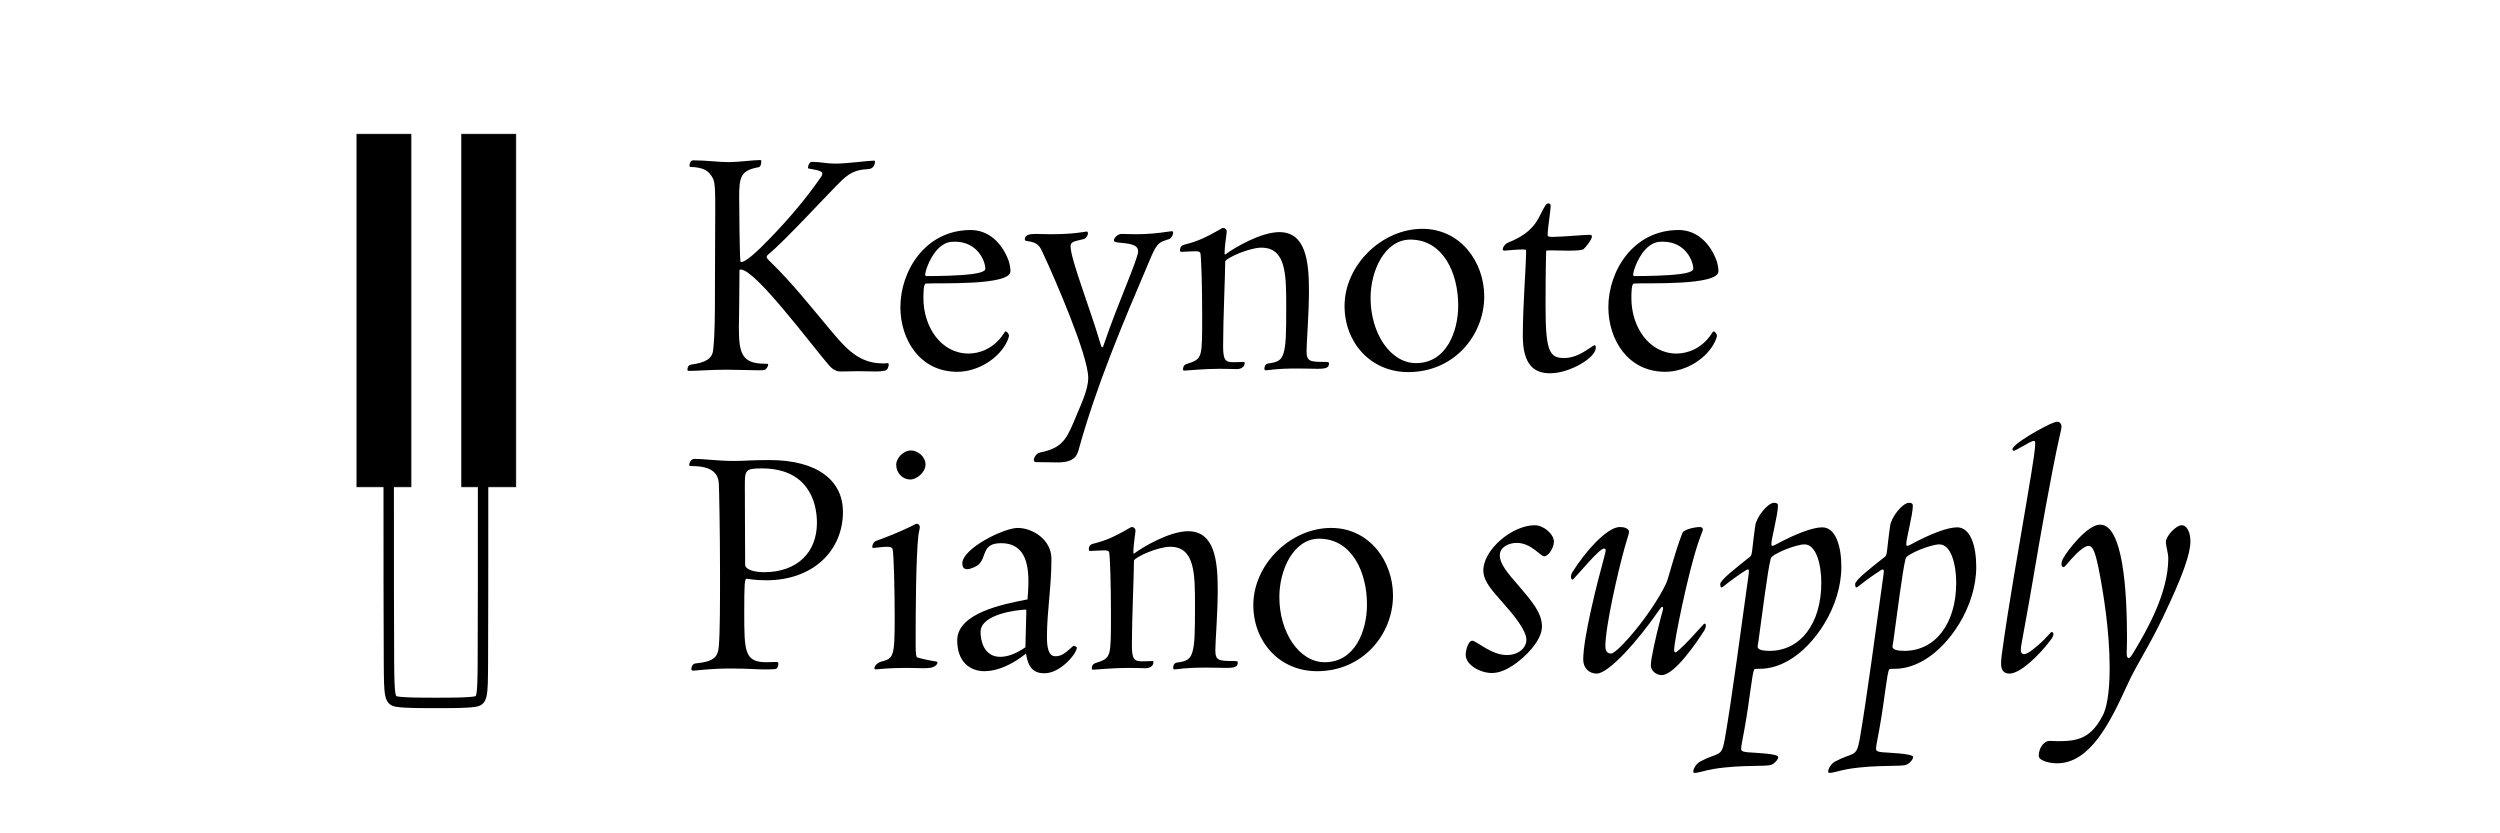
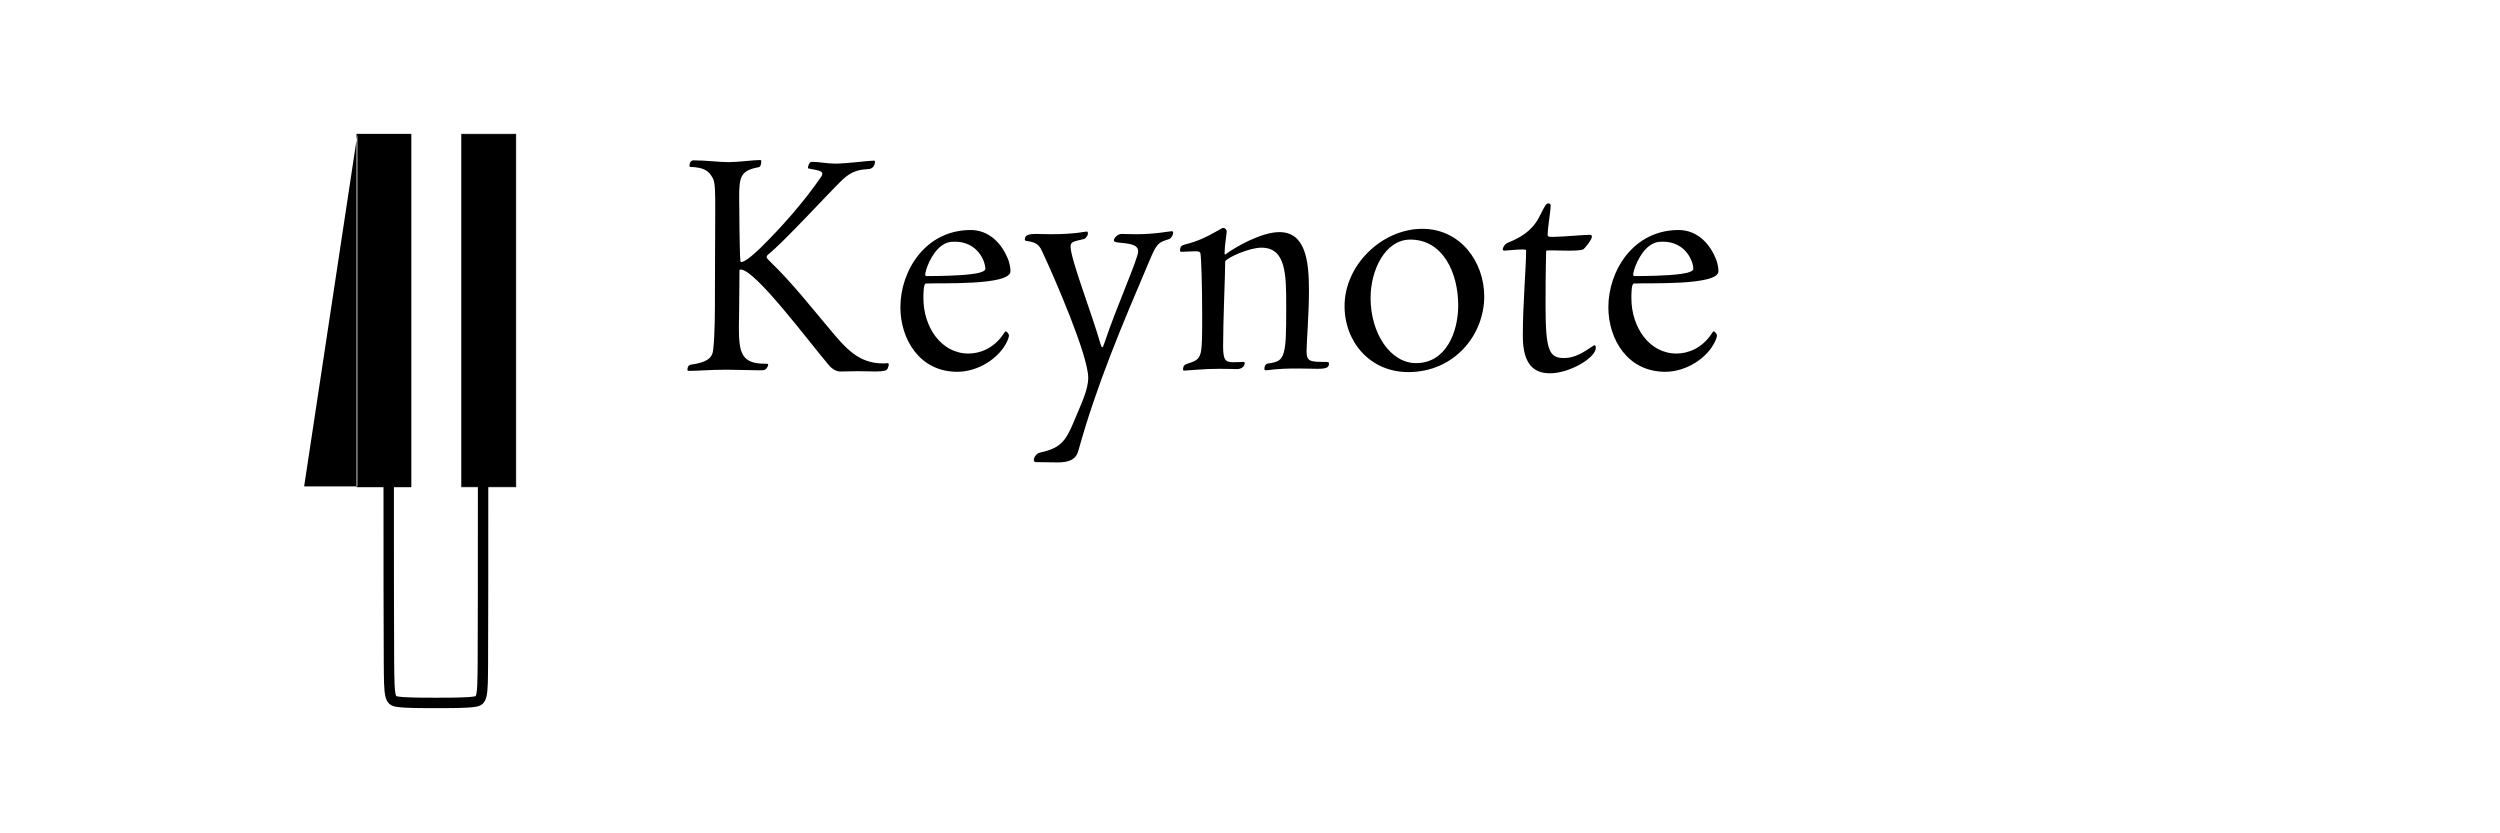
<svg xmlns="http://www.w3.org/2000/svg" xmlns:ns1="http://sodipodi.sourceforge.net/DTD/sodipodi-0.dtd" xmlns:ns2="http://www.inkscape.org/namespaces/inkscape" width="1200px" height="400px" viewBox="0 0 1200 400" version="1.1" id="SVGRoot" ns1:docname="wordmark-supply-paths.svg" xml:space="preserve" ns2:export-filename="wordmark.png" ns2:export-xdpi="96" ns2:export-ydpi="96" ns2:version="1.4.2 (ebf0e940d0, 2025-05-08)">
  <ns1:namedview id="namedview1100" pagecolor="#ffff8c" bordercolor="#666666" borderopacity="1.0" ns2:showpageshadow="2" ns2:pageopacity="0.0" ns2:pagecheckerboard="0" ns2:deskcolor="#d1d1d1" ns2:document-units="px" showgrid="false" ns2:zoom="0.23054227" ns2:cx="-91.089586" ns2:cy="390.38394" ns2:window-width="1536" ns2:window-height="795" ns2:window-x="0" ns2:window-y="0" ns2:window-maximized="1" ns2:current-layer="layer1" />
  <defs id="defs1095">
    <ns2:path-effect effect="bspline" id="path-effect3" is_visible="true" lpeversion="1.3" weight="33.333" steps="2" helper_size="0" apply_no_weight="true" apply_with_weight="true" only_selected="false" uniform="false" />
    <ns2:path-effect effect="fillet_chamfer" id="path-effect2" is_visible="true" lpeversion="1" nodesatellites_param="F,0,0,1,0,0,0,1 @ F,0,0,1,0,0,0,1 @ F,0,0,1,0,0,0,1 @ F,0,0,1,0,0,0,1" radius="0" unit="px" method="auto" mode="F" chamfer_steps="1" flexible="false" use_knot_distance="true" apply_no_radius="true" apply_with_radius="true" only_selected="false" hide_knots="false" />
    <ns2:path-effect effect="bspline" id="path-effect1" is_visible="true" lpeversion="1.3" weight="33.333" steps="2" helper_size="0" apply_no_weight="true" apply_with_weight="true" only_selected="false" uniform="false" />
    <filter style="color-interpolation-filters:sRGB" ns2:label="Invert" id="filter6303" x="0" y="0" width="1" height="1.006">
      <feColorMatrix type="hueRotate" values="180" result="color1" id="feColorMatrix6299" />
      <feColorMatrix values="-1 0 0 0 1 0 -1 0 0 1 0 0 -1 0 1 -0.21 -0.72 -0.07 1 0 " result="color2" id="feColorMatrix6301" />
    </filter>
    <filter style="color-interpolation-filters:sRGB;" ns2:label="Drop Shadow" id="filter3471" width="2.362" height="1.209" y="-0.091" x="-0.593">
      <feFlood flood-opacity="0.498" flood-color="rgb(0,0,0)" result="flood" id="feFlood3461" />
      <feComposite in="flood" in2="SourceGraphic" operator="in" result="composite1" id="feComposite3463" />
      <feGaussianBlur in="composite1" stdDeviation="16.793" result="blur" id="feGaussianBlur3465" />
      <feOffset dx="12" dy="12" result="offset" id="feOffset3467" />
      <feComposite in="offset" in2="SourceGraphic" operator="out" result="composite2" id="feComposite3469" />
    </filter>
    <filter style="color-interpolation-filters:sRGB;" ns2:label="Drop Shadow" id="filter3483" y="-0.057" height="1.131" width="1.772" x="-0.336">
      <feFlood flood-opacity="0.498" flood-color="rgb(0,0,0)" result="flood" id="feFlood3473" />
      <feComposite in="flood" in2="SourceGraphic" operator="in" result="composite1" id="feComposite3475" />
      <feGaussianBlur in="composite1" stdDeviation="16.793" result="blur" id="feGaussianBlur3477" />
      <feOffset dx="12" dy="12" result="offset" id="feOffset3479" />
      <feComposite in="offset" in2="SourceGraphic" operator="out" result="composite2" id="feComposite3481" />
    </filter>
    <filter style="color-interpolation-filters:sRGB;" ns2:label="Drop Shadow" id="filter3495" height="1.1" width="1.6" x="-0.1" y="-0.02">
      <feFlood flood-opacity="0.498" flood-color="rgb(0,0,0)" result="flood" id="feFlood3485" />
      <feComposite in="flood" in2="SourceGraphic" operator="in" result="composite1" id="feComposite3487" />
      <feGaussianBlur in="composite1" stdDeviation="9.6" result="blur" id="feGaussianBlur3489" />
      <feOffset dx="12" dy="12" result="offset" id="feOffset3491" />
      <feComposite in="offset" in2="SourceGraphic" operator="out" result="composite2" id="feComposite3493" />
    </filter>
    <filter style="color-interpolation-filters:sRGB;" ns2:label="Drop Shadow" id="filter3507" width="2.362" height="1.209" y="-0.091" x="-0.593">
      <feFlood flood-opacity="0.498" flood-color="rgb(0,0,0)" result="flood" id="feFlood3497" />
      <feComposite in="flood" in2="SourceGraphic" operator="in" result="composite1" id="feComposite3499" />
      <feGaussianBlur in="composite1" stdDeviation="16.793" result="blur" id="feGaussianBlur3501" />
      <feOffset dx="12" dy="12" result="offset" id="feOffset3503" />
      <feComposite in="offset" in2="SourceGraphic" operator="out" result="composite2" id="feComposite3505" />
    </filter>
    <ns2:path-effect effect="bspline" id="path-effect3-3" is_visible="true" lpeversion="1.3" weight="33.333" steps="2" helper_size="0" apply_no_weight="true" apply_with_weight="true" only_selected="false" uniform="false" />
  </defs>
  <g ns2:label="Layer 1" ns2:groupmode="layer" id="layer1">
    <g id="layer3" ns2:label="Background" style="display:inline" transform="matrix(0.381,0,0,0.381,38.697,52.53)" />
    <g id="text3818" style="font-size:143.568px;line-height:1;font-family:'Neacademia Display';-inkscape-font-specification:'Neacademia Display, Normal';font-variant-ligatures:no-contextual;letter-spacing:0px;word-spacing:0px;stroke-width:0.816;image-rendering:optimizeQuality" aria-label="Keynote&#10;Piano supply">
      <path d="m 332.837,76.962 c -1.005,0 -1.866,0.861 -1.866,2.728 0,0.287 0.144,0.431 0.574,0.431 6.317,0.287 8.614,1.723 10.624,5.456 1.149,2.01 1.149,7.178 1.149,15.362 0,9.188 -0.144,21.966 -0.144,37.902 0,11.055 0,21.679 -0.861,29.144 -0.431,4.163 -3.446,6.03 -10.624,7.035 -1.723,0.287 -1.723,2.154 -1.723,2.441 0,0.287 0.144,0.574 0.718,0.574 4.163,0 10.193,-0.574 18.09,-0.574 5.599,0 11.485,0.287 15.649,0.287 1.579,0 2.441,0 3.015,-0.431 0.574,-0.431 1.292,-1.579 1.292,-2.297 0,-0.431 -0.287,-0.431 -1.579,-0.431 -11.198,0 -12.49,-5.168 -12.49,-17.515 0,-3.158 0.144,-5.312 0.144,-10.768 0,-5.168 0.144,-9.045 0.144,-16.51 0,-0.287 0.287,-0.431 0.574,-0.431 7.035,0 33.021,35.031 42.353,45.942 1.579,1.866 3.589,3.015 5.456,3.015 3.302,0 5.886,-0.144 8.183,-0.144 4.451,0 7.035,0.144 8.901,0.144 2.01,0 3.015,-0.144 4.451,-0.431 1.292,-0.287 1.723,-2.154 1.723,-3.015 0,-0.431 -0.287,-0.574 -0.431,-0.574 -0.574,0 -0.574,0.144 -2.154,0.144 -11.773,0 -17.802,-6.891 -26.273,-17.085 -8.901,-10.624 -17.802,-21.822 -27.278,-31.011 -1.149,-1.149 -2.441,-2.297 -2.441,-2.871 0,-0.431 0,-0.718 0.861,-1.436 8.04,-6.604 27.709,-28.139 35.174,-35.461 5.025,-4.881 8.901,-5.168 13.065,-5.456 1.723,-0.144 2.871,-1.723 2.871,-3.446 0,-0.431 -0.144,-0.574 -0.574,-0.574 -2.441,0 -12.921,1.436 -18.52,1.436 -4.02,0 -7.466,-0.861 -11.198,-0.861 -1.292,0 -1.866,2.154 -1.866,2.728 0,0.287 0,0.431 0.718,0.574 2.297,0.431 6.173,0.861 6.173,2.297 0,0.431 -0.144,1.005 -0.574,1.579 -8.327,12.203 -19.382,24.55 -28.714,33.738 -2.584,2.584 -7.609,7.178 -9.619,7.178 -0.287,0 -0.431,-0.287 -0.431,-0.574 -0.144,-0.574 -0.431,-10.911 -0.431,-14.931 0,-7.753 -0.144,-10.337 -0.144,-15.362 0,-9.906 0.574,-13.065 9.332,-14.644 0.861,-0.144 1.292,-1.436 1.292,-2.871 0,-0.287 -0.144,-0.574 -0.574,-0.574 -3.158,0 -10.768,1.005 -14.931,1.005 -5.168,0 -10.768,-0.861 -17.085,-0.861 z m 151.321,48.239 c -3.158,-8.614 -9.619,-14.788 -18.233,-14.788 -21.822,0 -33.738,19.669 -33.738,37.041 0,15.505 9.332,31.011 27.278,31.011 10.193,0 20.243,-6.604 23.976,-14.644 0.431,-0.861 0.861,-2.154 0.861,-2.728 0,-0.861 -1.005,-2.01 -1.579,-2.01 -0.287,0 -0.431,0.287 -1.005,1.149 -4.738,7.178 -11.629,9.475 -16.797,9.475 -13.208,0 -21.679,-12.778 -21.679,-26.56 0,-2.154 0,-6.891 1.149,-7.035 5.886,-0.431 40.63,1.149 40.63,-5.886 0,-1.866 -0.431,-3.589 -0.861,-5.025 z m -11.198,3.876 c 0,1.149 -2.728,2.01 -6.173,2.441 -6.173,0.861 -16.654,1.005 -22.109,1.005 -0.287,0 -0.574,-0.144 -0.574,-0.718 0,-1.866 2.728,-10.05 7.753,-13.783 2.441,-1.723 4.02,-2.01 6.461,-2.01 10.911,0 14.644,9.332 14.644,13.065 z m 48.67,-17.946 c -0.718,0 -5.599,1.292 -17.085,1.292 -4.307,0 -5.456,-0.144 -7.035,-0.144 -3.015,0 -5.599,0.287 -5.599,2.584 0,0.574 0.144,0.718 1.292,0.861 5.025,0.718 5.886,2.441 7.322,5.599 5.599,11.916 21.822,49.244 21.822,60.011 0,6.03 -3.589,12.921 -7.035,21.392 -3.876,9.332 -6.604,12.49 -16.08,14.5 -2.01,0.431 -3.015,2.728 -3.015,3.446 0,0.574 0.287,1.149 1.005,1.149 4.307,0 7.466,0.144 10.337,0.144 5.743,0 8.901,-1.436 10.05,-5.599 8.758,-31.585 20.961,-60.299 34.169,-91.309 1.579,-3.733 2.584,-6.03 4.02,-7.609 1.579,-1.723 3.589,-2.01 5.456,-2.728 1.005,-0.431 1.866,-2.01 1.866,-3.015 0,-0.431 -0.144,-0.718 -0.718,-0.718 -1.005,0 -7.753,1.436 -17.085,1.436 -3.589,0 -5.456,-0.144 -6.891,-0.144 -1.866,0 -3.733,1.866 -3.733,3.015 0,0.718 0.287,0.861 2.297,1.149 3.446,0.431 9.332,0.431 9.332,4.163 0,3.589 -10.05,25.699 -16.223,44.075 -0.574,1.723 -0.718,2.01 -1.005,2.01 -0.287,0 -0.574,-0.574 -0.861,-1.579 -4.163,-14.787 -14.357,-40.63 -14.357,-46.803 0,-2.441 1.866,-2.441 6.461,-3.589 0.861,-0.287 1.866,-1.723 1.866,-2.584 0,-0.861 -0.287,-1.005 -0.574,-1.005 z m 65.61,-1.723 c -0.574,0 -0.718,0.144 -3.733,1.866 -3.876,2.154 -8.04,4.451 -15.075,6.173 -1.579,0.431 -2.01,1.436 -2.01,2.584 0,0.574 0.144,0.861 0.574,0.861 1.149,0 4.881,-0.287 6.891,-0.287 1.292,0 2.154,0.287 2.297,0.861 0.431,2.154 0.861,15.218 0.861,30.149 0,9.475 0,14.787 -0.718,17.802 -0.861,3.446 -2.871,4.02 -6.748,5.312 -1.723,0.574 -1.723,2.01 -1.723,2.728 0,0.431 0.431,0.431 0.861,0.431 1.292,0 8.901,-0.861 16.654,-0.861 3.158,0 7.178,0.144 8.327,0.144 2.441,0 3.733,-1.436 3.733,-2.728 0,-0.431 0,-0.718 -0.431,-0.718 -1.292,0 -2.154,0.144 -4.881,0.144 -3.876,0 -5.025,-0.861 -5.025,-7.753 0,-12.778 1.005,-34.169 1.005,-40.63 0.861,-1.866 11.629,-6.604 17.372,-6.604 11.916,0 11.916,13.065 11.916,28.283 0,13.926 -0.144,18.52 -1.292,22.397 -1.005,3.302 -2.728,4.307 -7.178,4.881 -1.579,0.144 -2.01,1.436 -2.01,2.728 0,0.287 0.287,0.574 0.718,0.574 1.723,0 3.876,-0.861 15.362,-0.861 4.02,0 7.178,0.144 9.475,0.144 4.451,0 5.456,-0.718 5.456,-2.584 0,-0.574 -0.287,-0.718 -1.866,-0.718 -7.466,0 -8.901,-0.287 -8.901,-5.312 0,-4.02 1.149,-17.515 1.149,-29.001 0,-14.07 -1.579,-27.996 -14.213,-27.996 -8.758,0 -21.392,7.322 -25.986,10.768 -0.144,0 -0.287,0 -0.287,-0.574 0,-4.02 1.005,-9.188 1.005,-10.48 0,-1.005 -0.861,-1.723 -1.579,-1.723 z m 95.473,0.431 c -19.382,0 -37.328,17.372 -37.328,37.041 0,17.515 12.49,31.729 30.58,31.729 22.109,0 36.466,-17.802 36.466,-36.323 0,-16.51 -11.342,-32.446 -29.719,-32.446 z m -5.743,5.168 c 15.649,0 22.971,15.936 22.971,31.585 0,12.634 -5.743,27.709 -20.243,27.709 -12.347,0 -21.822,-14.357 -21.822,-31.298 0,-13.208 6.891,-27.996 19.095,-27.996 z m 66.328,-17.372 c -0.287,0 -0.861,0 -1.436,0.861 -3.446,5.168 -3.876,12.347 -17.946,17.946 -1.436,0.574 -2.584,2.154 -2.584,3.302 0,0.287 0.287,0.574 0.718,0.574 1.005,0 5.743,-0.574 8.327,-0.574 1.723,0 2.154,0.144 2.154,0.431 0,8.471 -1.579,25.555 -1.579,41.06 0,14.07 5.599,17.946 13.065,17.946 9.475,0 21.966,-7.466 21.966,-12.203 0,-0.574 -0.144,-1.292 -0.574,-1.292 -0.144,0 -0.431,0.144 -1.292,0.718 -3.876,2.584 -8.04,5.456 -13.352,5.456 -7.178,0 -8.901,-3.589 -8.901,-25.124 0,-19.669 0.287,-23.832 0.287,-26.273 0,-0.144 0,-0.287 2.871,-0.287 0.861,0 5.168,0.144 7.896,0.144 3.302,0 6.317,-0.144 7.178,-0.718 1.005,-0.861 4.02,-4.594 4.02,-6.03 0,-0.574 -0.287,-0.861 -1.005,-0.861 -3.159,0 -11.342,0.861 -17.946,1.005 -2.154,0 -2.297,-0.287 -2.297,-1.149 0.144,-4.451 1.436,-10.768 1.436,-14.07 0,-0.431 -0.431,-0.861 -1.005,-0.861 z m 80.685,27.565 c -3.158,-8.614 -9.619,-14.788 -18.233,-14.788 -21.822,0 -33.738,19.669 -33.738,37.041 0,15.505 9.332,31.011 27.278,31.011 10.193,0 20.243,-6.604 23.976,-14.644 0.431,-0.861 0.861,-2.154 0.861,-2.728 0,-0.861 -1.005,-2.01 -1.579,-2.01 -0.287,0 -0.431,0.287 -1.005,1.149 -4.738,7.178 -11.629,9.475 -16.797,9.475 -13.208,0 -21.679,-12.778 -21.679,-26.56 0,-2.154 0,-6.891 1.149,-7.035 5.886,-0.431 40.63,1.149 40.63,-5.886 0,-1.866 -0.431,-3.589 -0.861,-5.025 z m -11.198,3.876 c 0,1.149 -2.728,2.01 -6.173,2.441 -6.173,0.861 -16.654,1.005 -22.109,1.005 -0.287,0 -0.574,-0.144 -0.574,-0.718 0,-1.866 2.728,-10.05 7.753,-13.783 2.441,-1.723 4.02,-2.01 6.461,-2.01 10.911,0 14.644,9.332 14.644,13.065 z" id="path6" />
-       <path d="m 365.714,224.837 c 21.679,0 26.417,15.505 26.417,26.129 0,14.07 -9.332,23.689 -25.412,23.689 -4.307,0 -9.045,-1.149 -9.045,-3.589 0,-10.05 -0.144,-20.387 -0.144,-37.471 0,-7.896 0,-8.758 8.183,-8.758 z m -15.218,96.047 c 8.471,0 12.49,0.431 15.792,0.431 2.441,0 4.163,0 5.743,-0.144 1.149,-0.144 1.579,-1.436 1.579,-2.584 0,-0.574 -0.287,-0.861 -0.718,-0.861 -0.861,0 -3.302,0.144 -4.881,0.144 -10.624,0 -10.768,-5.025 -10.768,-23.832 0,-13.495 0.144,-16.223 1.149,-16.223 0.861,0 3.589,0.718 9.475,0.718 22.253,0 36.753,-14.07 36.753,-32.877 0,-14.644 -11.773,-24.837 -35.318,-24.837 -8.614,0 -11.342,0.431 -17.085,0.431 -7.609,0 -14.5,-1.005 -18.807,-1.005 -1.723,0 -2.584,1.866 -2.584,2.871 0,0.431 0.287,0.574 0.861,0.574 8.614,0 12.921,2.441 13.352,8.327 0.144,2.584 0.574,23.402 0.574,43.501 0,13.926 0,27.565 -0.574,34.6 -0.431,5.168 -2.154,7.466 -11.198,8.327 -1.579,0.144 -2.01,2.01 -2.01,2.728 0,0.718 0.574,0.718 1.149,0.718 1.579,0 7.466,-1.005 17.515,-1.005 z m 86.859,-104.661 c -3.876,0 -7.178,3.733 -7.178,6.891 0,3.733 2.871,7.035 6.748,7.035 3.302,0 7.322,-3.589 7.322,-7.178 0,-4.02 -4.02,-6.748 -6.891,-6.748 z m 2.728,35.174 c -0.431,0 -1.579,0.718 -3.446,1.579 -5.743,2.728 -10.48,4.594 -15.936,6.604 -1.149,0.287 -2.01,1.723 -2.01,2.871 0,0.431 0.144,0.574 0.574,0.574 0.718,0 4.307,-0.574 6.317,-0.574 1.436,0 2.584,0.144 2.871,1.149 0.574,2.154 1.005,19.812 1.005,33.021 0,19.238 -0.718,19.382 -6.461,20.961 -2.584,0.718 -3.302,2.728 -3.302,3.158 0,0.431 0.431,0.574 0.718,0.574 0.861,0 5.168,-0.718 14.788,-0.718 3.158,0 5.743,0.144 7.753,0.144 2.728,0 4.451,-0.144 5.599,-0.861 0.718,-0.431 1.436,-1.149 1.436,-1.866 0,-0.287 -0.144,-0.431 -1.149,-0.574 -3.015,-0.431 -8.614,-1.723 -8.758,-2.01 -0.287,-0.431 -0.574,-1.579 -0.574,-5.886 0,-17.085 0.144,-41.491 1.292,-52.402 0.144,-1.436 0.718,-3.446 0.718,-4.163 0,-0.861 -0.718,-1.579 -1.436,-1.579 z m 48.383,2.01 c -6.461,0 -26.56,9.763 -26.56,17.085 0,1.436 0.574,2.728 2.297,2.728 1.723,0 4.594,-1.292 5.743,-2.441 3.733,-3.733 1.292,-10.05 10.624,-10.05 8.901,0 13.065,6.03 13.065,18.09 0,3.733 -0.287,7.178 -0.431,8.901 -11.916,2.297 -33.738,6.604 -33.738,19.669 0,10.193 6.03,14.787 13.065,14.787 6.03,0 13.208,-3.015 19.956,-8.471 1.005,7.035 3.876,9.475 8.901,9.475 7.609,0 15.505,-9.475 15.505,-12.347 0,-0.287 -1.149,-0.861 -1.436,-0.861 -0.287,0 -0.861,0.574 -2.01,1.579 -2.297,2.01 -4.02,3.446 -6.891,3.446 -3.446,0 -4.02,-4.594 -4.02,-9.332 0,-12.203 2.154,-23.689 2.154,-37.471 0,-9.045 -8.901,-14.787 -16.223,-14.787 z m 4.02,39.194 c 0.144,0 0.144,0.144 0.144,1.579 0,2.154 -0.431,13.352 -0.431,16.51 -4.881,3.446 -9.045,4.594 -12.06,4.594 -8.183,0 -9.475,-8.327 -9.475,-11.916 0,-8.614 17.515,-10.624 21.822,-10.768 z m 50.967,-39.625 c -0.574,0 -0.718,0.144 -3.733,1.866 -3.876,2.154 -8.04,4.451 -15.075,6.173 -1.579,0.431 -2.01,1.436 -2.01,2.584 0,0.574 0.144,0.861 0.574,0.861 1.149,0 4.881,-0.287 6.891,-0.287 1.292,0 2.154,0.287 2.297,0.861 0.431,2.154 0.861,15.218 0.861,30.149 0,9.475 0,14.788 -0.718,17.802 -0.861,3.446 -2.871,4.02 -6.748,5.312 -1.723,0.574 -1.723,2.01 -1.723,2.728 0,0.431 0.431,0.431 0.861,0.431 1.292,0 8.901,-0.861 16.654,-0.861 3.158,0 7.178,0.144 8.327,0.144 2.441,0 3.733,-1.436 3.733,-2.728 0,-0.431 0,-0.718 -0.431,-0.718 -1.292,0 -2.154,0.144 -4.881,0.144 -3.876,0 -5.025,-0.861 -5.025,-7.753 0,-12.778 1.005,-34.169 1.005,-40.63 0.861,-1.866 11.629,-6.604 17.372,-6.604 11.916,0 11.916,13.065 11.916,28.283 0,13.926 -0.144,18.52 -1.292,22.397 -1.005,3.302 -2.728,4.307 -7.178,4.881 -1.579,0.144 -2.01,1.436 -2.01,2.728 0,0.287 0.287,0.574 0.718,0.574 1.723,0 3.876,-0.861 15.362,-0.861 4.02,0 7.178,0.144 9.475,0.144 4.451,0 5.456,-0.718 5.456,-2.584 0,-0.574 -0.287,-0.718 -1.866,-0.718 -7.466,0 -8.901,-0.287 -8.901,-5.312 0,-4.02 1.149,-17.515 1.149,-29.001 0,-14.07 -1.579,-27.996 -14.213,-27.996 -8.758,0 -21.392,7.322 -25.986,10.768 -0.144,0 -0.287,0 -0.287,-0.574 0,-4.02 1.005,-9.188 1.005,-10.48 0,-1.005 -0.861,-1.723 -1.579,-1.723 z m 95.473,0.431 c -19.382,0 -37.328,17.372 -37.328,37.041 0,17.515 12.49,31.729 30.58,31.729 22.109,0 36.466,-17.802 36.466,-36.323 0,-16.51 -11.342,-32.446 -29.719,-32.446 z m -5.743,5.168 c 15.649,0 22.971,15.936 22.971,31.585 0,12.634 -5.743,27.709 -20.243,27.709 -12.347,0 -21.822,-14.357 -21.822,-31.298 0,-13.208 6.891,-27.996 19.095,-27.996 z" id="path7" />
-       <path style="font-style:italic" d="m 736.694,252.115 c -10.911,0 -24.694,11.773 -24.694,21.679 0,5.599 5.025,10.48 9.475,15.649 4.738,5.312 11.198,13.065 11.198,17.659 0,3.733 -3.589,7.322 -9.475,7.322 -7.322,0 -14.644,-6.891 -16.51,-6.891 -1.866,0 -3.158,4.451 -3.158,6.748 0,5.025 7.178,8.758 12.49,8.758 3.015,0 6.03,-1.005 9.906,-3.446 6.03,-3.876 14.213,-12.06 14.213,-18.807 0,-6.604 -4.594,-11.916 -11.342,-19.812 -5.025,-5.743 -8.901,-10.337 -8.901,-14.357 0,-4.163 4.451,-6.03 8.183,-6.03 6.891,0 11.342,6.461 13.208,6.461 1.723,0 4.594,-3.876 4.594,-7.035 0,-3.589 -4.881,-7.896 -9.188,-7.896 z m 79.25,0.861 c -2.728,0 -7.753,1.292 -8.327,2.728 -4.02,10.193 -6.604,21.679 -7.896,24.407 -7.178,14.931 -23.402,33.595 -26.417,33.595 -1.579,0 -2.728,-1.005 -2.728,-3.446 0,-9.619 6.03,-35.892 9.332,-47.665 1.579,-5.456 2.01,-6.461 2.01,-7.322 0,-1.579 -2.297,-2.297 -4.163,-2.297 -0.574,0 -1.005,0 -1.436,0.144 -5.743,1.149 -15.075,11.198 -21.392,21.248 -0.718,1.149 -0.861,1.866 -0.861,2.441 0,0.718 0.287,1.436 0.718,1.436 0.144,0 0.287,-0.144 0.574,-0.431 2.441,-2.441 12.347,-14.5 14.5,-14.5 0.431,0 0.861,0.144 0.861,0.718 0,0.287 0,0.861 -0.718,3.446 -3.446,12.49 -10.05,38.62 -10.05,49.1 0,4.163 2.871,6.748 6.461,6.748 5.886,0 20.243,-16.367 29.719,-30.149 1.292,-1.866 1.436,-1.866 1.723,-1.866 0.287,0 0.431,0.287 0.431,0.718 0,0.574 -0.574,2.441 -1.149,4.594 -2.297,8.758 -4.738,19.525 -4.738,22.684 0,3.015 3.015,4.738 5.168,4.738 6.317,0 17.085,-16.08 20.387,-21.248 0.718,-1.149 0.861,-2.01 0.861,-2.441 0,-0.574 -0.144,-1.005 -0.574,-1.005 -0.287,0 -0.431,0.144 -1.436,1.292 -2.871,3.158 -7.322,8.183 -10.911,11.342 -1.149,1.005 -1.436,1.149 -1.723,1.149 -0.431,0 -0.574,-0.431 -0.574,-1.579 0,-3.302 6.317,-35.461 11.629,-51.254 1.436,-4.307 2.154,-5.456 2.154,-6.173 0,-0.718 -0.574,-1.149 -1.436,-1.149 z m 35.605,-11.629 c -3.015,0 -8.471,6.748 -9.045,11.055 -0.574,4.02 -1.005,7.753 -1.436,11.629 -0.287,2.728 -0.718,3.015 -1.723,3.733 -5.743,4.594 -13.639,10.624 -13.639,12.634 0,0.574 0.144,1.579 0.574,1.579 0.287,0 0.574,-0.144 1.436,-0.861 1.866,-1.579 7.609,-5.743 10.193,-7.322 0.431,-0.287 0.718,-0.431 1.005,-0.431 0.431,0 0.574,0.287 0.574,0.861 0,0.574 -0.144,1.579 -0.431,3.589 -3.159,22.54 -7.896,58.576 -11.198,77.24 -1.579,8.758 -2.871,5.743 -11.773,10.48 -1.866,1.005 -3.302,3.446 -3.302,4.738 0,0.431 0.144,0.718 0.574,0.718 2.01,0 4.881,-1.149 9.045,-1.866 14.213,-2.297 25.699,-0.861 28.139,-2.154 1.723,-0.861 3.015,-2.584 3.015,-3.589 0,-1.723 -11.773,-2.01 -14.787,-2.297 -2.584,-0.287 -3.015,-0.718 -3.015,-1.723 0,-1.292 0.431,-3.015 1.579,-9.332 2.728,-15.075 3.589,-26.847 4.738,-28.714 0.144,-0.287 1.292,-0.287 2.441,-0.287 3.589,0 8.327,-0.718 14.07,-4.02 12.347,-7.035 25.268,-25.699 25.268,-44.937 0,-9.906 -2.728,-18.951 -9.188,-18.951 -4.594,0 -12.921,3.159 -22.397,8.327 -0.574,0.287 -1.149,0.574 -1.436,0.574 -0.431,0 -0.574,-0.287 -0.574,-1.005 0,-2.297 3.159,-14.07 3.159,-18.233 0,-1.149 -0.718,-1.436 -1.866,-1.436 z m 14.644,19.956 c 5.599,0 8.04,9.763 8.04,18.377 0,19.669 -10.05,32.733 -24.837,32.733 -3.446,0 -5.743,-0.574 -5.743,-2.01 0,-0.431 0.144,-0.861 0.431,-2.871 1.723,-12.203 4.307,-33.451 5.886,-39.481 0.574,-2.154 12.06,-6.748 16.223,-6.748 z m 50.105,-19.956 c -3.015,0 -8.471,6.748 -9.045,11.055 -0.574,4.02 -1.005,7.753 -1.436,11.629 -0.287,2.728 -0.718,3.015 -1.723,3.733 -5.743,4.594 -13.639,10.624 -13.639,12.634 0,0.574 0.144,1.579 0.574,1.579 0.287,0 0.574,-0.144 1.436,-0.861 1.866,-1.579 7.609,-5.743 10.193,-7.322 0.431,-0.287 0.718,-0.431 1.005,-0.431 0.431,0 0.574,0.287 0.574,0.861 0,0.574 -0.144,1.579 -0.431,3.589 -3.158,22.54 -7.896,58.576 -11.198,77.24 -1.579,8.758 -2.871,5.743 -11.773,10.48 -1.866,1.005 -3.302,3.446 -3.302,4.738 0,0.431 0.144,0.718 0.574,0.718 2.01,0 4.881,-1.149 9.045,-1.866 14.213,-2.297 25.699,-0.861 28.139,-2.154 1.723,-0.861 3.015,-2.584 3.015,-3.589 0,-1.723 -11.773,-2.01 -14.787,-2.297 -2.584,-0.287 -3.015,-0.718 -3.015,-1.723 0,-1.292 0.431,-3.015 1.579,-9.332 2.728,-15.075 3.589,-26.847 4.738,-28.714 0.144,-0.287 1.292,-0.287 2.441,-0.287 3.589,0 8.327,-0.718 14.07,-4.02 12.347,-7.035 25.268,-25.699 25.268,-44.937 0,-9.906 -2.728,-18.951 -9.188,-18.951 -4.594,0 -12.921,3.159 -22.397,8.327 -0.574,0.287 -1.149,0.574 -1.436,0.574 -0.431,0 -0.574,-0.287 -0.574,-1.005 0,-2.297 3.158,-14.07 3.158,-18.233 0,-1.149 -0.718,-1.436 -1.866,-1.436 z m 14.644,19.956 c 5.599,0 8.04,9.763 8.04,18.377 0,19.669 -10.05,32.733 -24.837,32.733 -3.446,0 -5.743,-0.574 -5.743,-2.01 0,-0.431 0.144,-0.861 0.431,-2.871 1.723,-12.203 4.307,-33.451 5.886,-39.481 0.574,-2.154 12.06,-6.748 16.223,-6.748 z m 56.709,-58.863 c -1.579,0 -4.594,1.436 -10.768,4.881 -2.584,1.436 -10.911,6.461 -10.911,8.327 0,0.431 0.287,0.718 0.574,0.718 0.431,0 1.005,-0.287 2.01,-0.861 5.312,-3.015 6.891,-3.876 7.753,-3.876 0.574,0 0.574,0.574 0.574,1.149 0,2.584 -0.287,5.312 -4.02,27.421 -3.589,21.679 -8.614,48.957 -12.06,74.368 -0.287,2.154 -0.287,3.302 -0.287,4.02 0,2.728 1.005,4.738 4.02,4.738 5.168,0 14.07,-8.614 19.525,-15.792 1.149,-1.436 1.579,-2.441 1.579,-3.159 0,-0.718 -0.431,-1.005 -0.861,-1.005 -0.574,0 -1.579,2.01 -6.461,6.317 -2.584,2.154 -5.168,4.307 -6.748,4.307 -1.005,0 -1.579,-0.718 -1.579,-2.01 0,-0.861 0.144,-1.866 0.431,-3.446 1.292,-7.466 2.441,-13.065 3.733,-20.674 3.733,-21.535 6.173,-36.61 11.055,-62.021 3.302,-17.085 4.307,-19.382 4.307,-21.248 0,-0.861 -0.718,-2.154 -1.866,-2.154 z m 59.581,49.675 c -2.728,0 -7.609,5.168 -7.609,8.04 0,2.154 1.149,5.168 1.149,7.896 0,16.654 -10.337,34.6 -16.654,45.08 -1.292,2.154 -1.866,2.728 -2.297,2.728 -0.718,0 -1.005,-0.861 -1.005,-2.01 0,-1.292 0.143,-4.307 0.143,-7.753 0,-23.114 -2.01,-54.269 -12.921,-54.269 -6.173,0 -15.792,12.634 -17.659,16.08 -0.718,1.292 -0.861,2.297 -0.861,2.871 0,0.861 0.287,1.436 1.005,1.436 0.574,0 1.292,-1.149 3.589,-3.733 3.302,-3.733 6.604,-6.461 8.327,-6.461 1.723,0 3.015,1.579 4.881,10.768 2.297,11.629 5.312,30.006 5.312,47.665 0,13.495 -1.723,20.1 -3.446,23.258 -5.599,10.48 -11.485,12.06 -21.248,12.06 -1.292,0 -3.733,-0.144 -4.307,-0.144 -2.01,0 -5.025,2.728 -5.025,7.178 0,2.441 5.456,3.589 8.758,3.589 15.792,0 25.412,-19.382 33.595,-37.328 4.881,-10.768 10.05,-17.659 17.372,-33.021 9.476,-19.812 13.065,-30.293 13.065,-36.179 0,-4.451 -1.723,-7.753 -4.163,-7.753 z" id="path8" />
    </g>
    <g id="rect137" ns2:label="Black1" style="opacity:1">
-       <path style="baseline-shift:baseline;display:inline;overflow:visible;vector-effect:none;enable-background:accumulate;stop-color:#000000;stop-opacity:1" d="m 171.337,64.436 h 25.916 V 233.653 h -25.916 z" id="path4" />
-       <path style="baseline-shift:baseline;display:inline;overflow:visible;vector-effect:none;enable-background:accumulate;stop-color:#000000;stop-opacity:1" d="M 171.146,64.246 V 233.844 h 26.297 V 64.246 Z m 0.381,0.381 H 197.062 V 233.463 h -25.535 z" id="path5" />
+       <path style="baseline-shift:baseline;display:inline;overflow:visible;vector-effect:none;enable-background:accumulate;stop-color:#000000;stop-opacity:1" d="M 171.146,64.246 V 233.844 h 26.297 V 64.246 Z m 0.381,0.381 V 233.463 h -25.535 z" id="path5" />
    </g>
    <g id="rect964" ns2:label="Black2" style="opacity:1">
      <path style="baseline-shift:baseline;display:inline;overflow:visible;vector-effect:none;enable-background:accumulate;stop-color:#000000;stop-opacity:1" d="m 221.645,64.436 h 25.916 V 233.653 h -25.916 z" id="path1" />
      <path style="baseline-shift:baseline;display:inline;overflow:visible;vector-effect:none;enable-background:accumulate;stop-color:#000000;stop-opacity:1" d="M 221.455,64.246 V 233.844 h 26.297 V 64.246 Z m 0.381,0.381 h 25.535 V 233.463 h -25.535 z" id="path2" />
    </g>
    <path style="display:none;mix-blend-mode:normal;fill:none;stroke:#010101;stroke-width:5;stroke-linecap:butt;stroke-linejoin:miter;stroke-miterlimit:4;stroke-dasharray:none;stroke-dashoffset:0;stroke-opacity:1" d="m 186.582,233.615 v 100.615 h 45.734 V 233.615" id="path968" ns1:nodetypes="cccc" ns2:path-effect="#path-effect2" ns2:original-d="m 186.58208,233.61462 v 100.61519 h 45.73418 V 233.61462" transform="translate(-8e-5,3.8e-4)" ns2:label="OldWhite" />
    <path style="baseline-shift:baseline;display:inline;overflow:visible;vector-effect:none;stroke-linecap:square;stroke-dashoffset:26;enable-background:accumulate;stop-color:#000000;stop-opacity:1;opacity:1" d="m 184.223,231.068 v 2.5 c 0,33.441 5.5e-4,66.877 0.121,84.199 0.06,8.661 0.085,13.214 0.752,16.297 0.334,1.541 0.935,2.921 2.062,3.855 1.128,0.935 2.373,1.168 3.434,1.33 4.246,0.651 11.446,0.605 18.775,0.605 7.33,0 14.59,0.045 18.85,-0.605 1.065,-0.163 2.312,-0.396 3.439,-1.334 1.128,-0.938 1.724,-2.318 2.051,-3.857 0.654,-3.078 0.665,-7.618 0.715,-16.258 0.101,-17.28 0.1,-50.643 0.1,-84.01 v -2.5 h -5 v 2.5 c 0,33.367 8.3e-4,66.738 -0.1,83.98 -0.05,8.621 -0.191,13.287 -0.607,15.246 -0.208,0.979 -0.379,1.074 -0.355,1.055 0.024,-0.02 -0.172,0.108 -0.998,0.234 -3.303,0.504 -10.764,0.549 -18.094,0.549 -7.33,0 -14.726,-0.045 -18.018,-0.549 -0.823,-0.126 -1.021,-0.252 -1.002,-0.236 0.019,0.016 -0.153,-0.084 -0.365,-1.064 -0.425,-1.962 -0.579,-6.634 -0.639,-15.273 -0.12,-17.278 -0.121,-50.723 -0.121,-84.164 v -2.5 z" id="path3" transform="translate(-0.141,0.046)" />
  </g>
</svg>